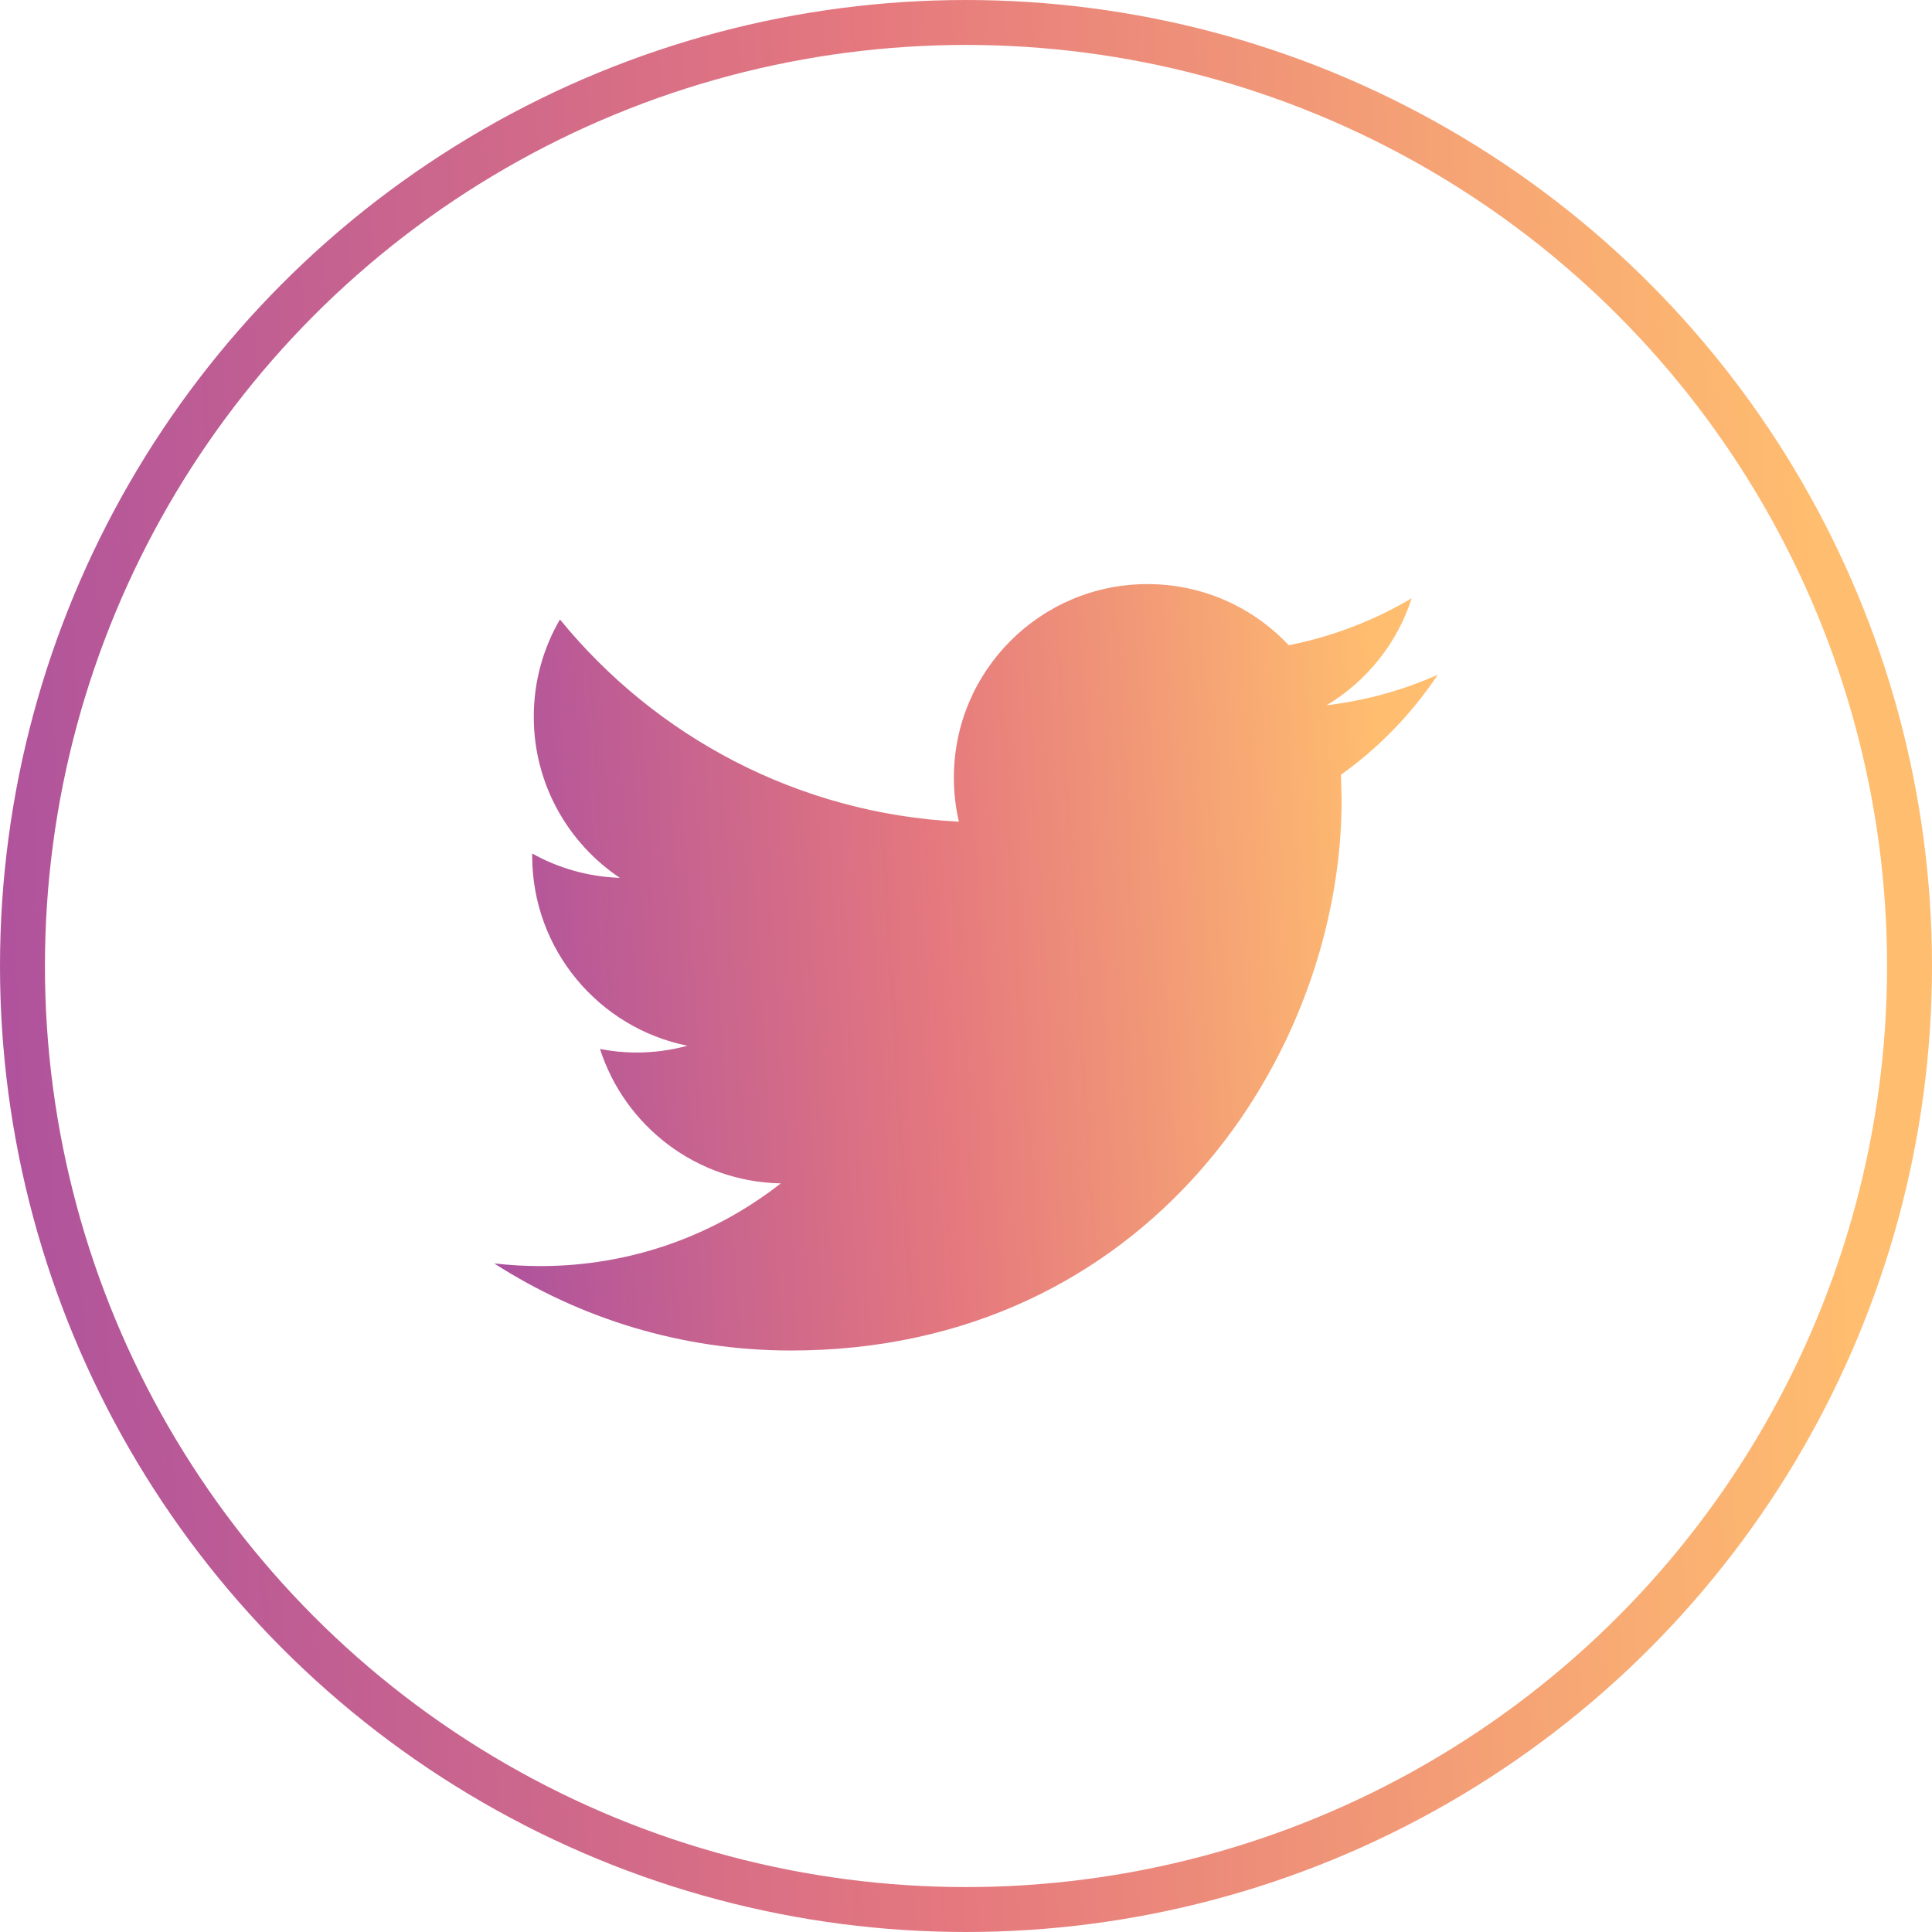
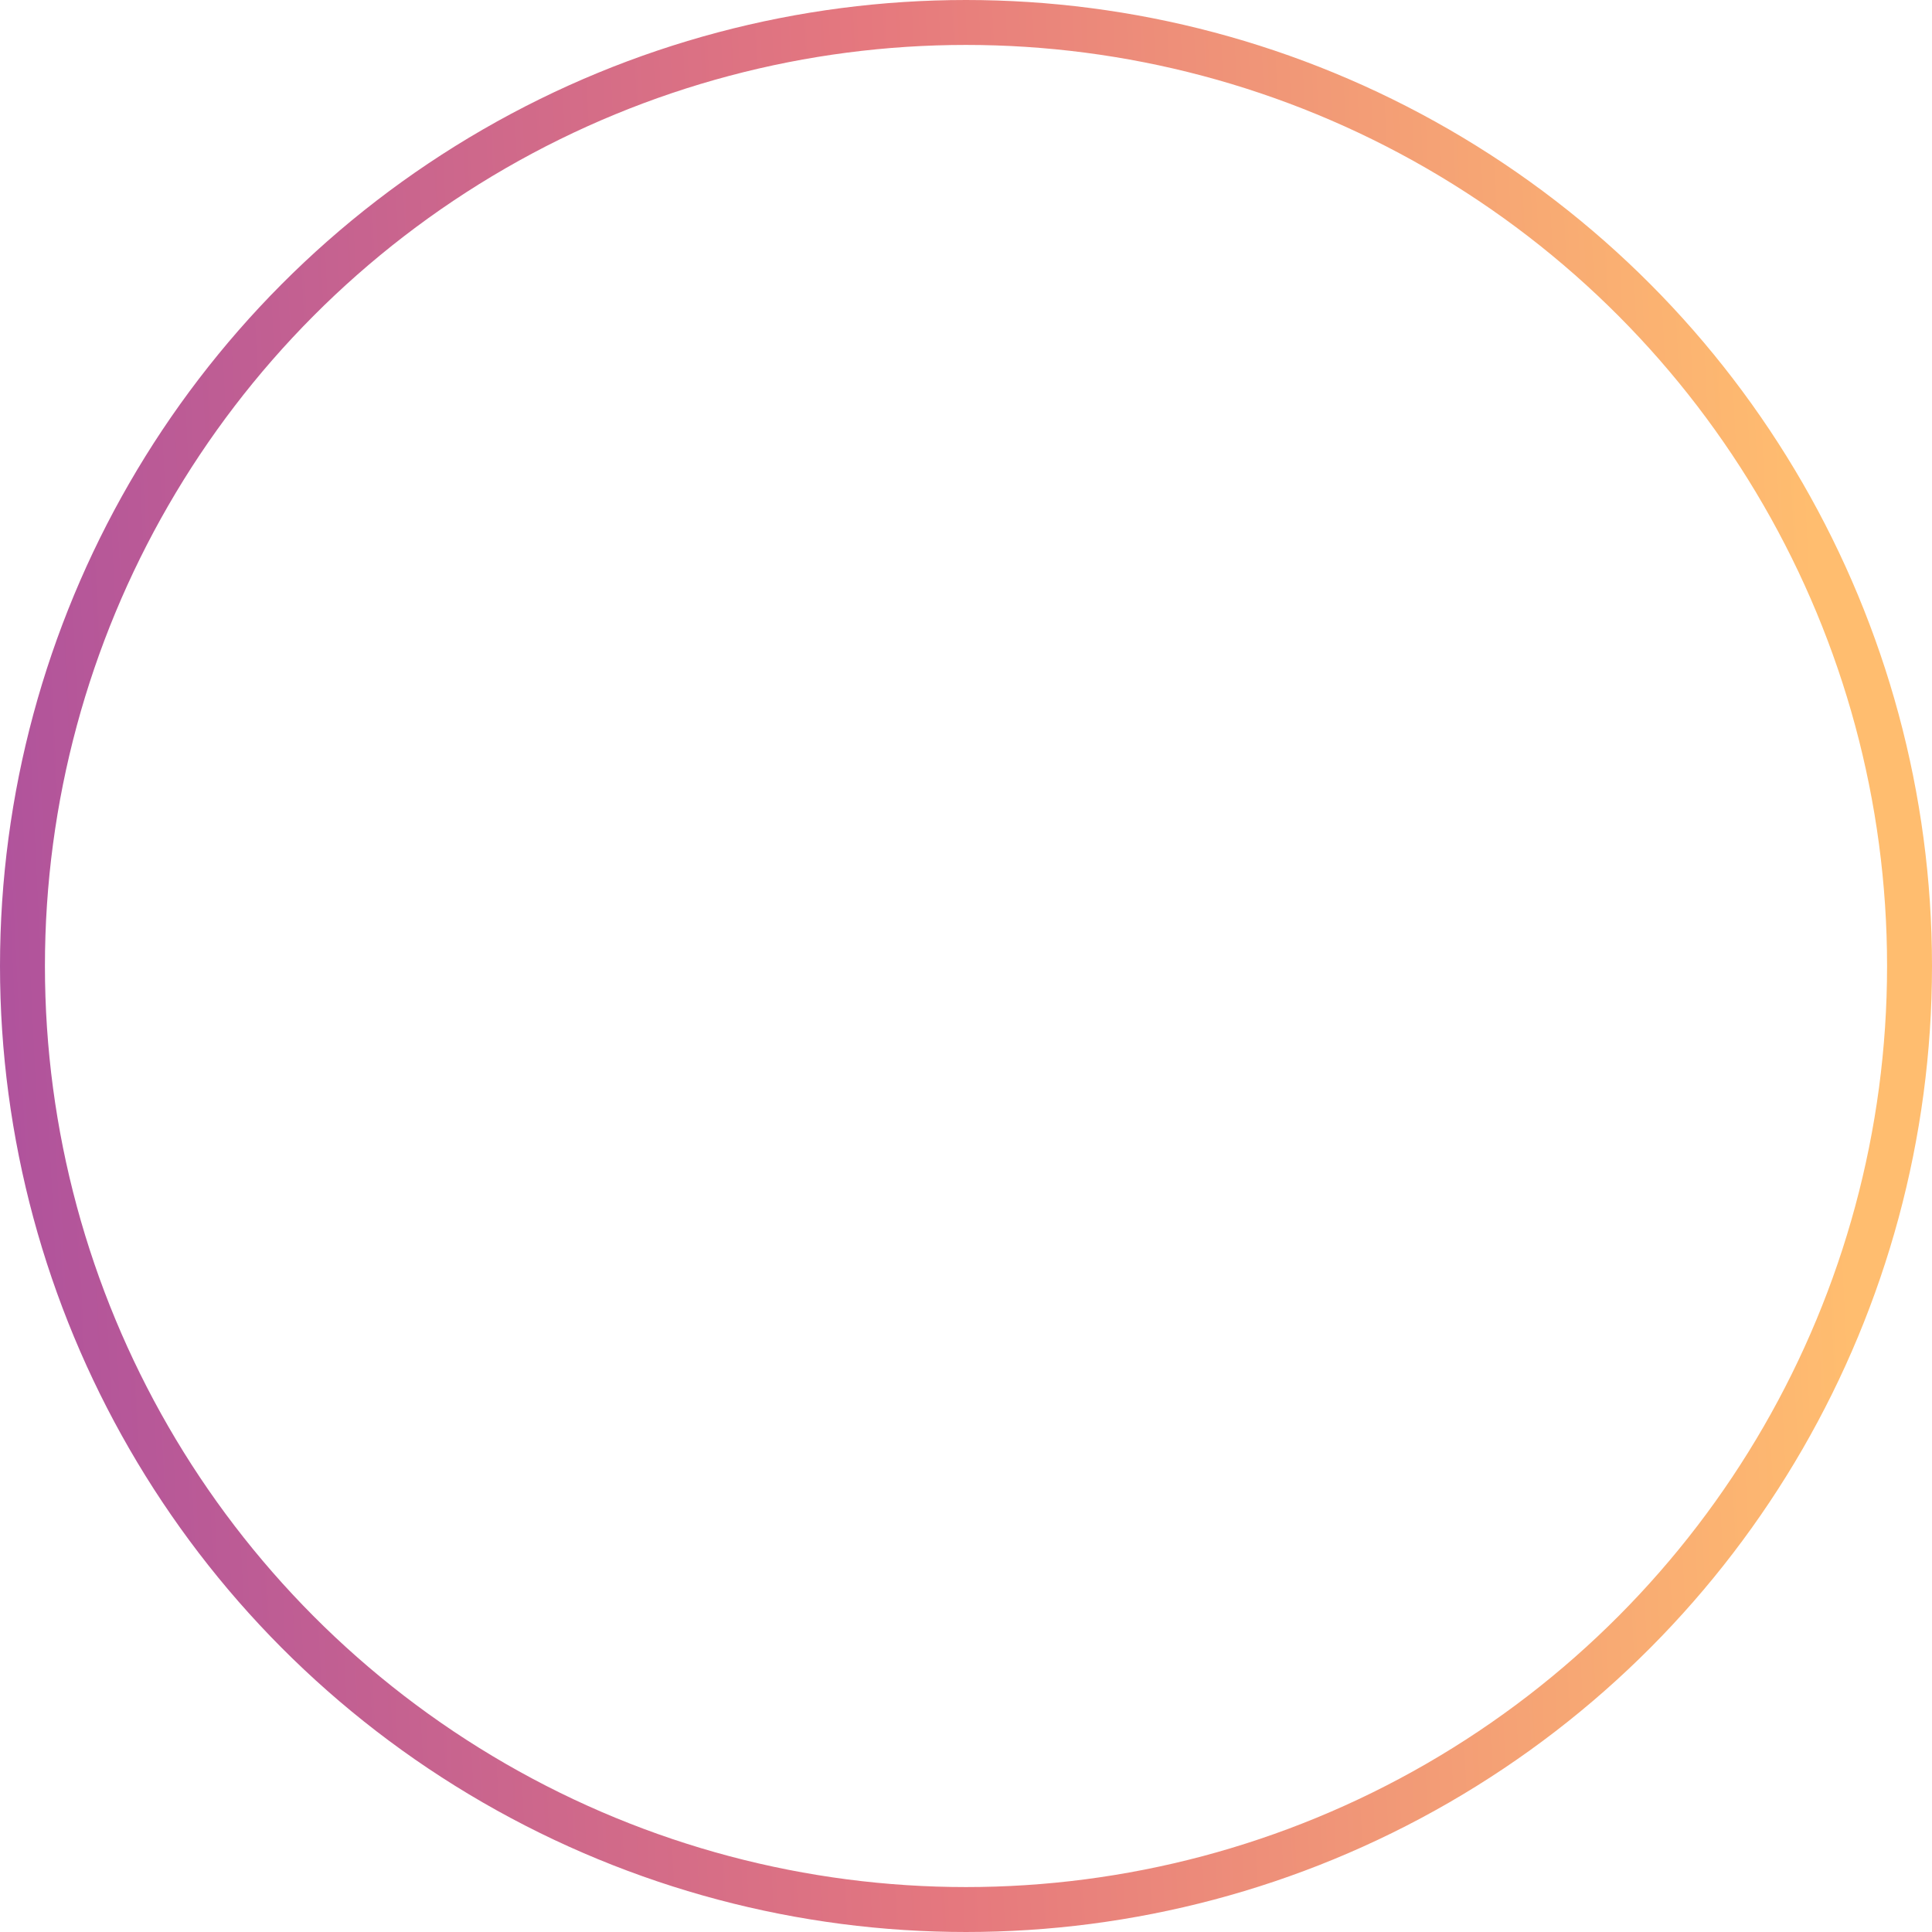
<svg xmlns="http://www.w3.org/2000/svg" width="43" height="43" viewBox="0 0 43 43" fill="none">
  <circle cx="21.5" cy="21.5" r="21" stroke="url(#paint0_linear)" />
-   <path d="M32 15.018C31.227 15.361 30.398 15.593 29.526 15.697C30.416 15.164 31.097 14.319 31.42 13.315C30.585 13.808 29.664 14.167 28.683 14.361C27.897 13.522 26.779 13 25.538 13C23.159 13 21.23 14.929 21.23 17.307C21.23 17.644 21.268 17.973 21.342 18.288C17.762 18.109 14.588 16.393 12.463 13.787C12.092 14.422 11.88 15.163 11.88 15.953C11.88 17.447 12.642 18.766 13.796 19.538C13.09 19.514 12.426 19.32 11.845 18.997V19.051C11.845 21.137 13.331 22.879 15.3 23.275C14.939 23.372 14.559 23.426 14.165 23.426C13.887 23.426 13.618 23.398 13.354 23.346C13.903 25.058 15.493 26.304 17.378 26.338C15.904 27.493 14.046 28.179 12.027 28.179C11.68 28.179 11.337 28.158 11 28.12C12.907 29.344 15.17 30.058 17.603 30.058C25.528 30.058 29.86 23.494 29.86 17.802L29.845 17.244C30.692 16.64 31.424 15.882 32 15.018Z" fill="url(#paint1_linear)" />
  <defs>
    <linearGradient id="paint0_linear" x1="45.672" y1="-57.567" x2="-13.216" y2="-54.711" gradientUnits="userSpaceOnUse">
      <stop offset="0.147" stop-color="#FFBD6F" />
      <stop offset="0.495" stop-color="#E5787E" />
      <stop offset="0.837" stop-color="#B0539C" />
      <stop offset="1" stop-color="#5321E2" />
    </linearGradient>
    <linearGradient id="paint1_linear" x1="33.305" y1="-9.837" x2="4.581" y2="-8.122" gradientUnits="userSpaceOnUse">
      <stop offset="0.147" stop-color="#FFBD6F" />
      <stop offset="0.495" stop-color="#E5787E" />
      <stop offset="0.837" stop-color="#B0539C" />
      <stop offset="1" stop-color="#5321E2" />
    </linearGradient>
  </defs>
</svg>